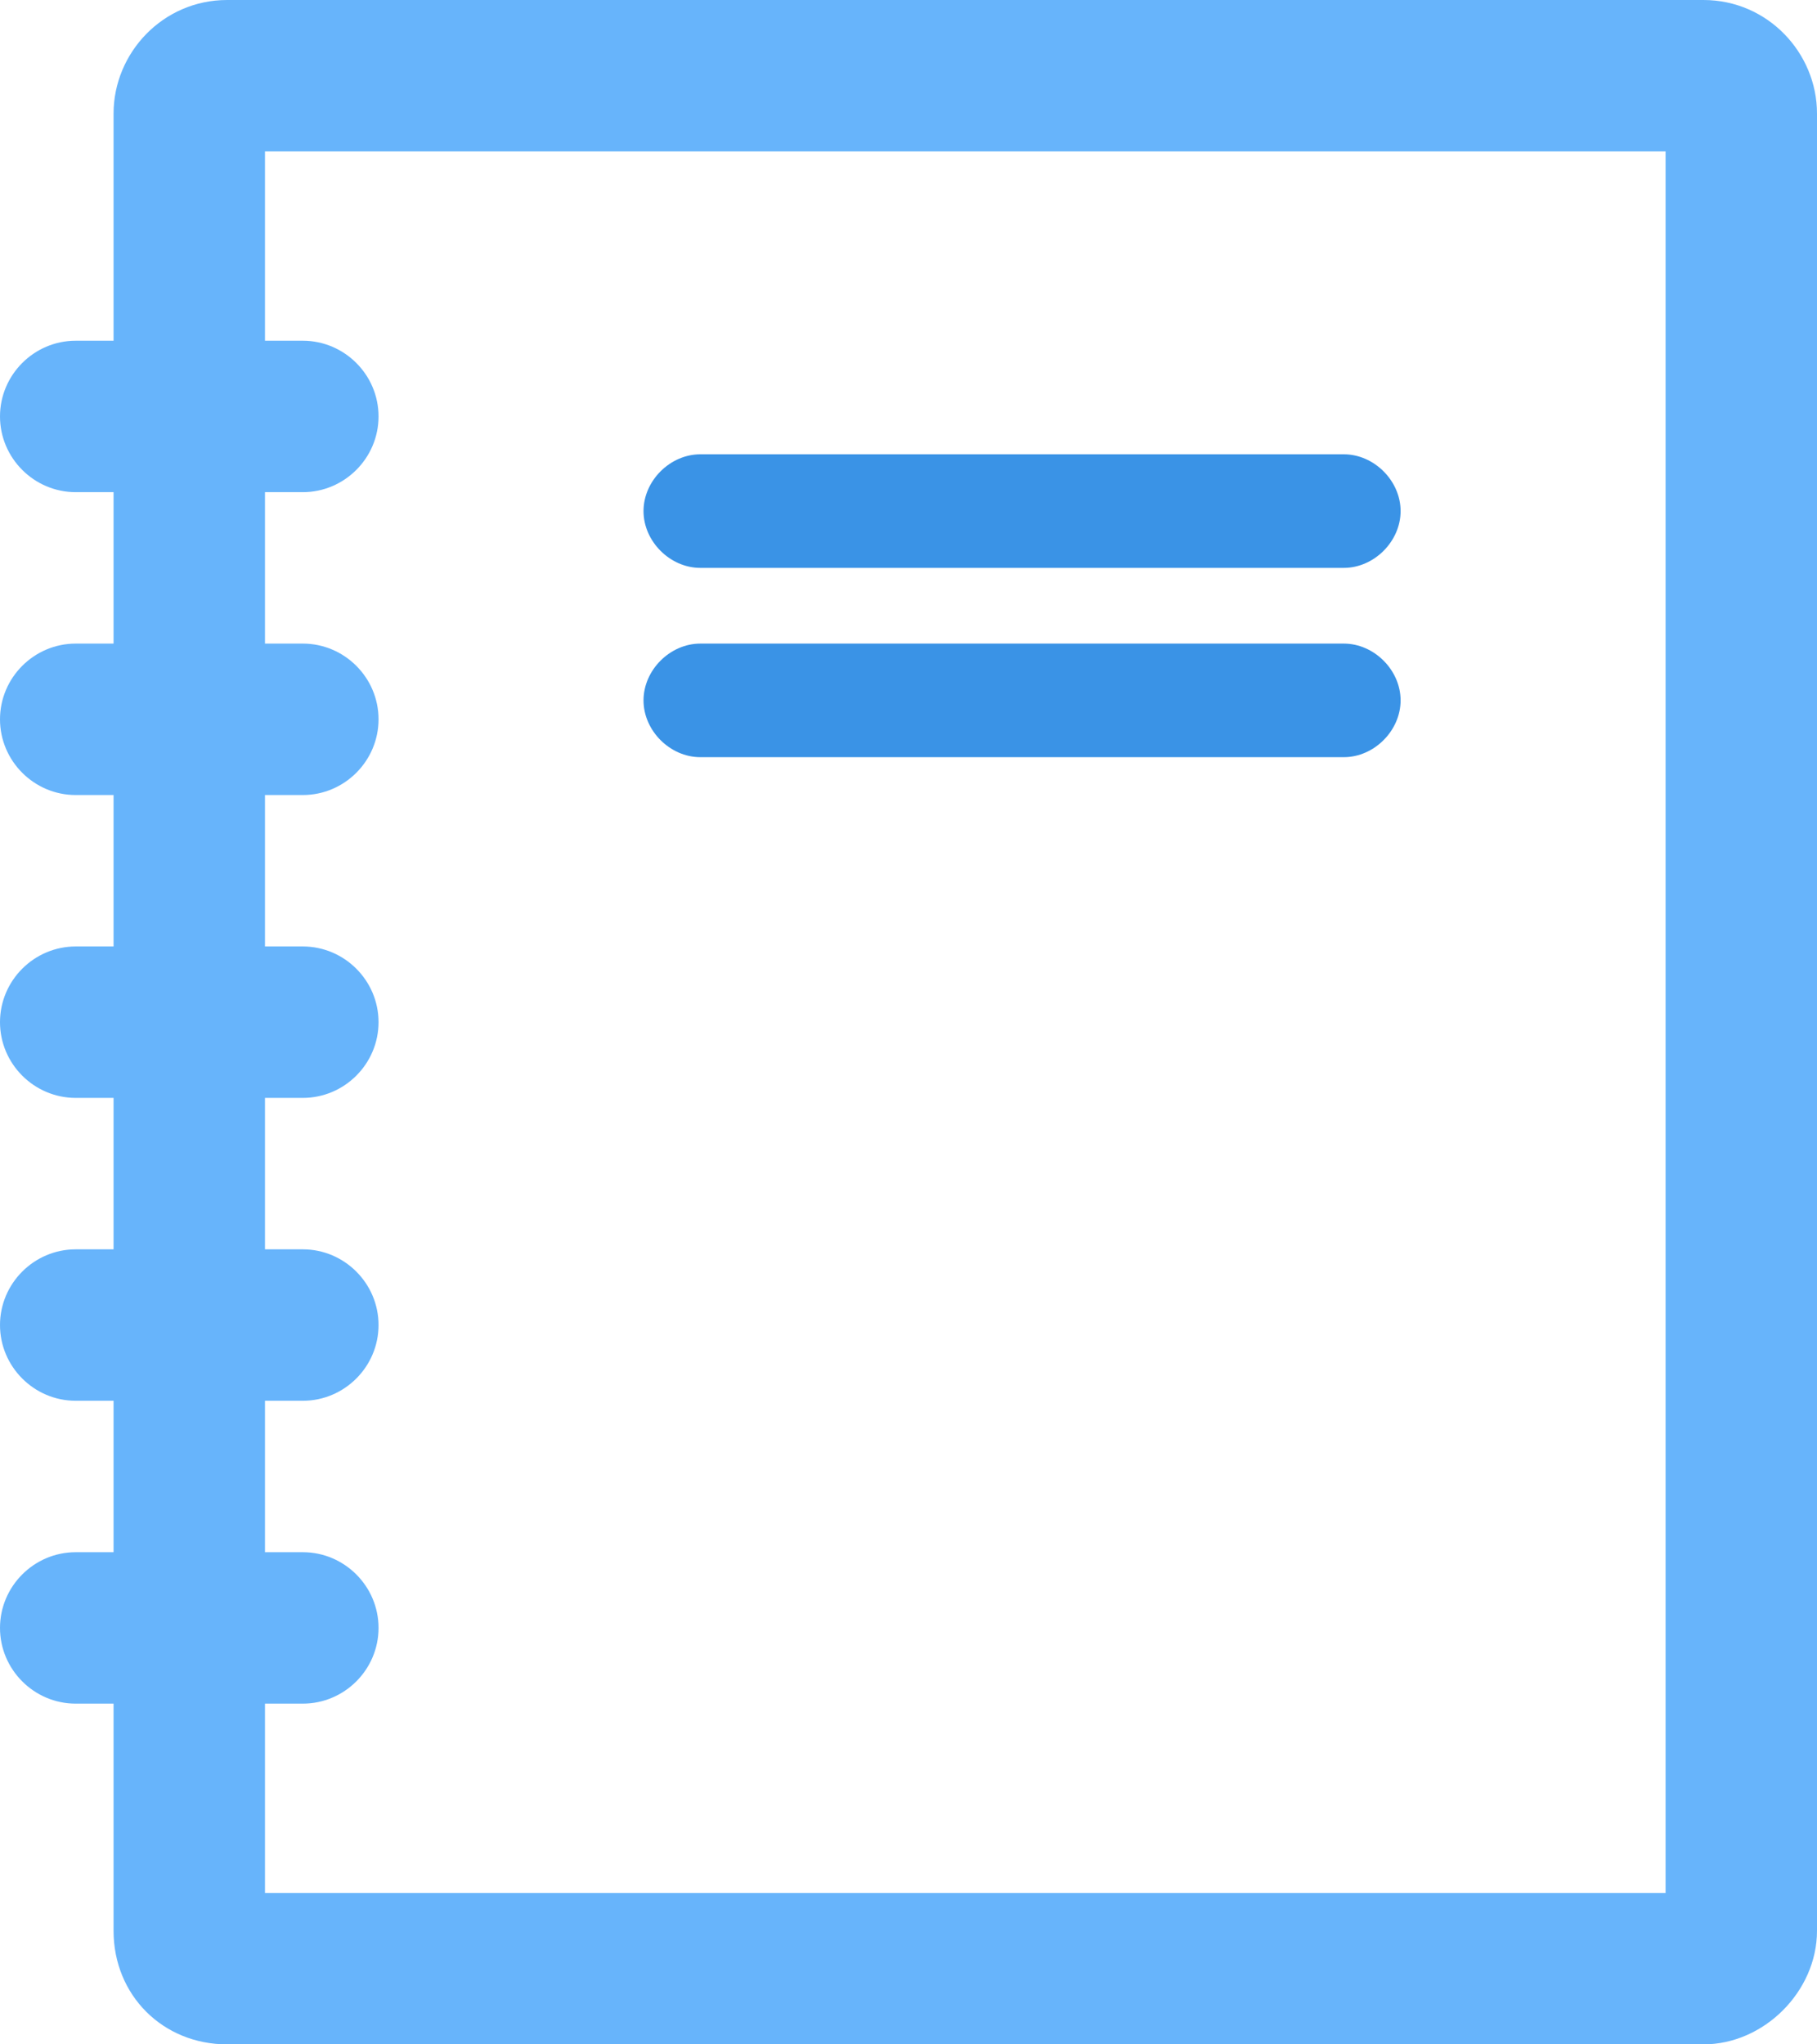
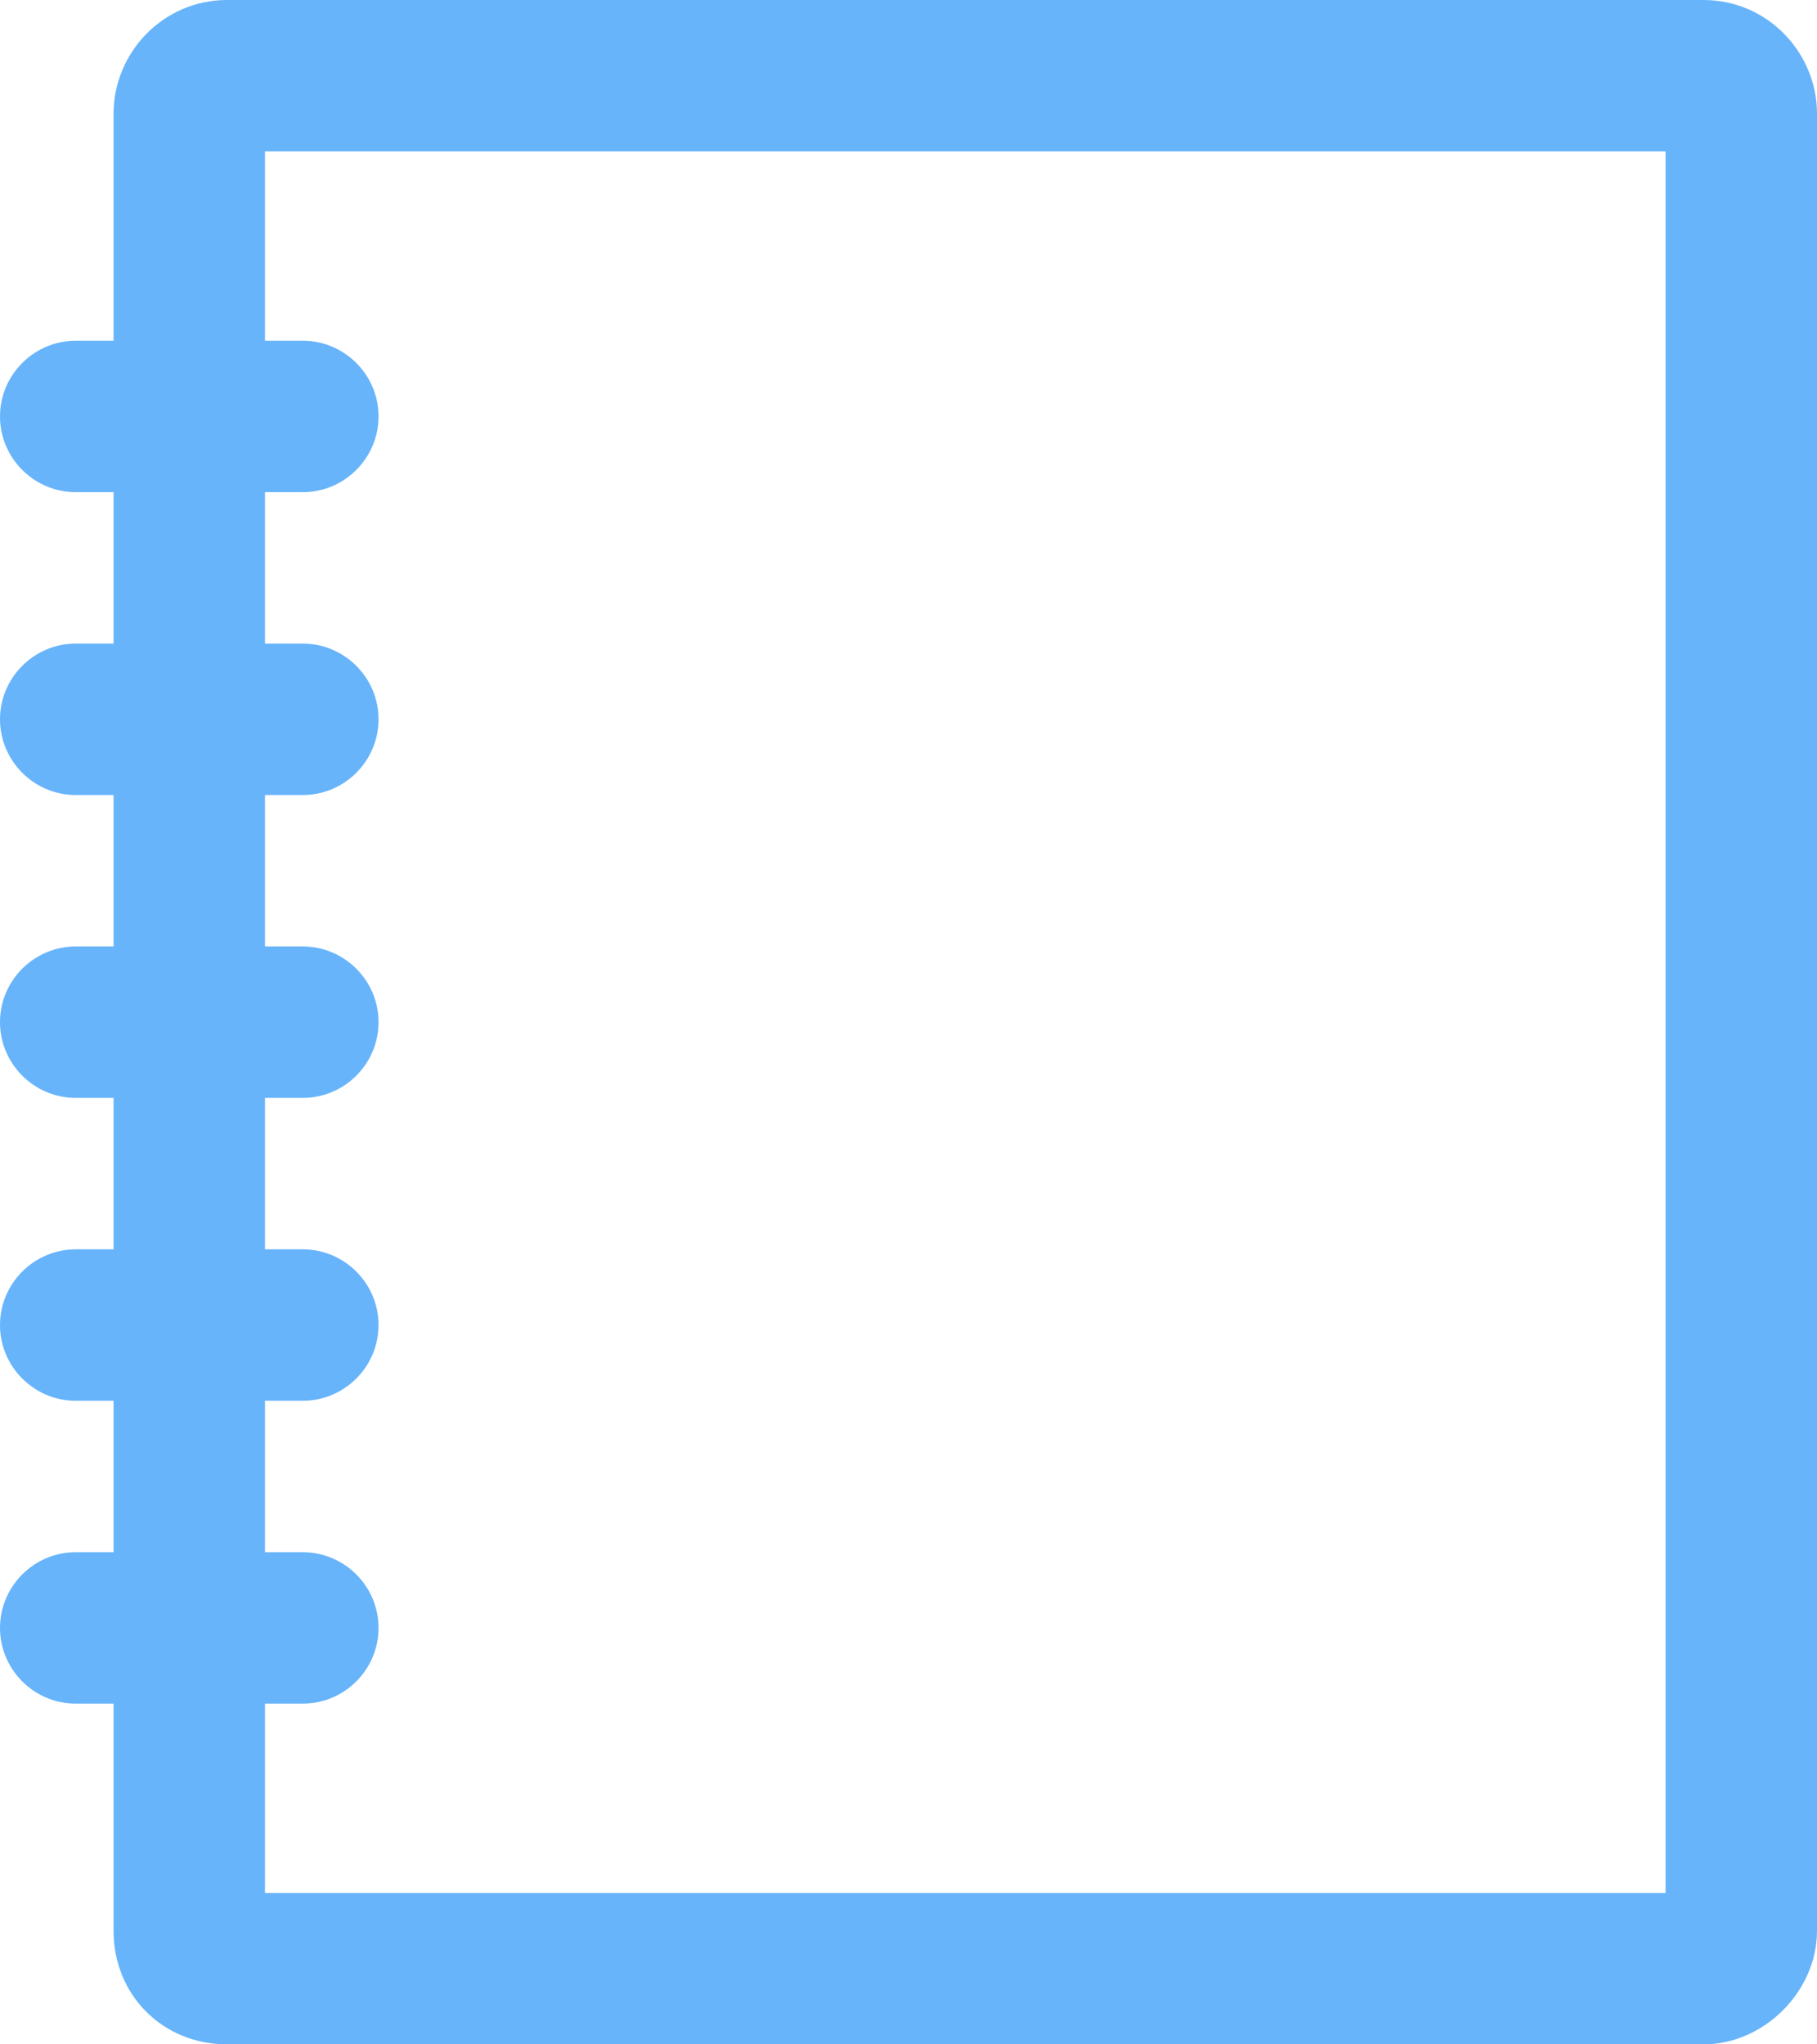
<svg xmlns="http://www.w3.org/2000/svg" viewBox="0 0 48 54">
-   <path d="M35.5 17h-17c-.8 0-1.5.7-1.5 1.5s.7 1.5 1.5 1.5h17c.8 0 1.5-.7 1.5-1.5s-.7-1.5-1.5-1.5zm-17-2h17c.8 0 1.5-.7 1.5-1.5s-.7-1.5-1.5-1.5h-17c-.8 0-1.5.7-1.5 1.5s.7 1.5 1.5 1.5z" fill-rule="evenodd" clip-rule="evenodd" fill="#3A93E6" />
  <path fill-rule="evenodd" clip-rule="evenodd" fill="#67B4FB" d="M45 0H6C4.3 0 3 1.4 3 3v6H2c-1.1 0-2 .9-2 2s.9 2 2 2h1v4H2c-1.1 0-2 .9-2 2s.9 2 2 2h1v4H2c-1.1 0-2 .9-2 2s.9 2 2 2h1v4H2c-1.1 0-2 .9-2 2s.9 2 2 2h1v4H2c-1.1 0-2 .9-2 2s.9 2 2 2h1v6c0 1.7 1.3 3 3 3h39c1.6 0 3-1.4 3-3V3c0-1.6-1.3-3-3-3zm-1 50H7v-5h1c1.1 0 2-.9 2-2s-.9-2-2-2H7v-4h1c1.1 0 2-.9 2-2s-.9-2-2-2H7v-4h1c1.1 0 2-.9 2-2s-.9-2-2-2H7v-4h1c1.1 0 2-.9 2-2s-.9-2-2-2H7v-4h1c1.1 0 2-.9 2-2s-.9-2-2-2H7V4h37v46z" />
</svg>